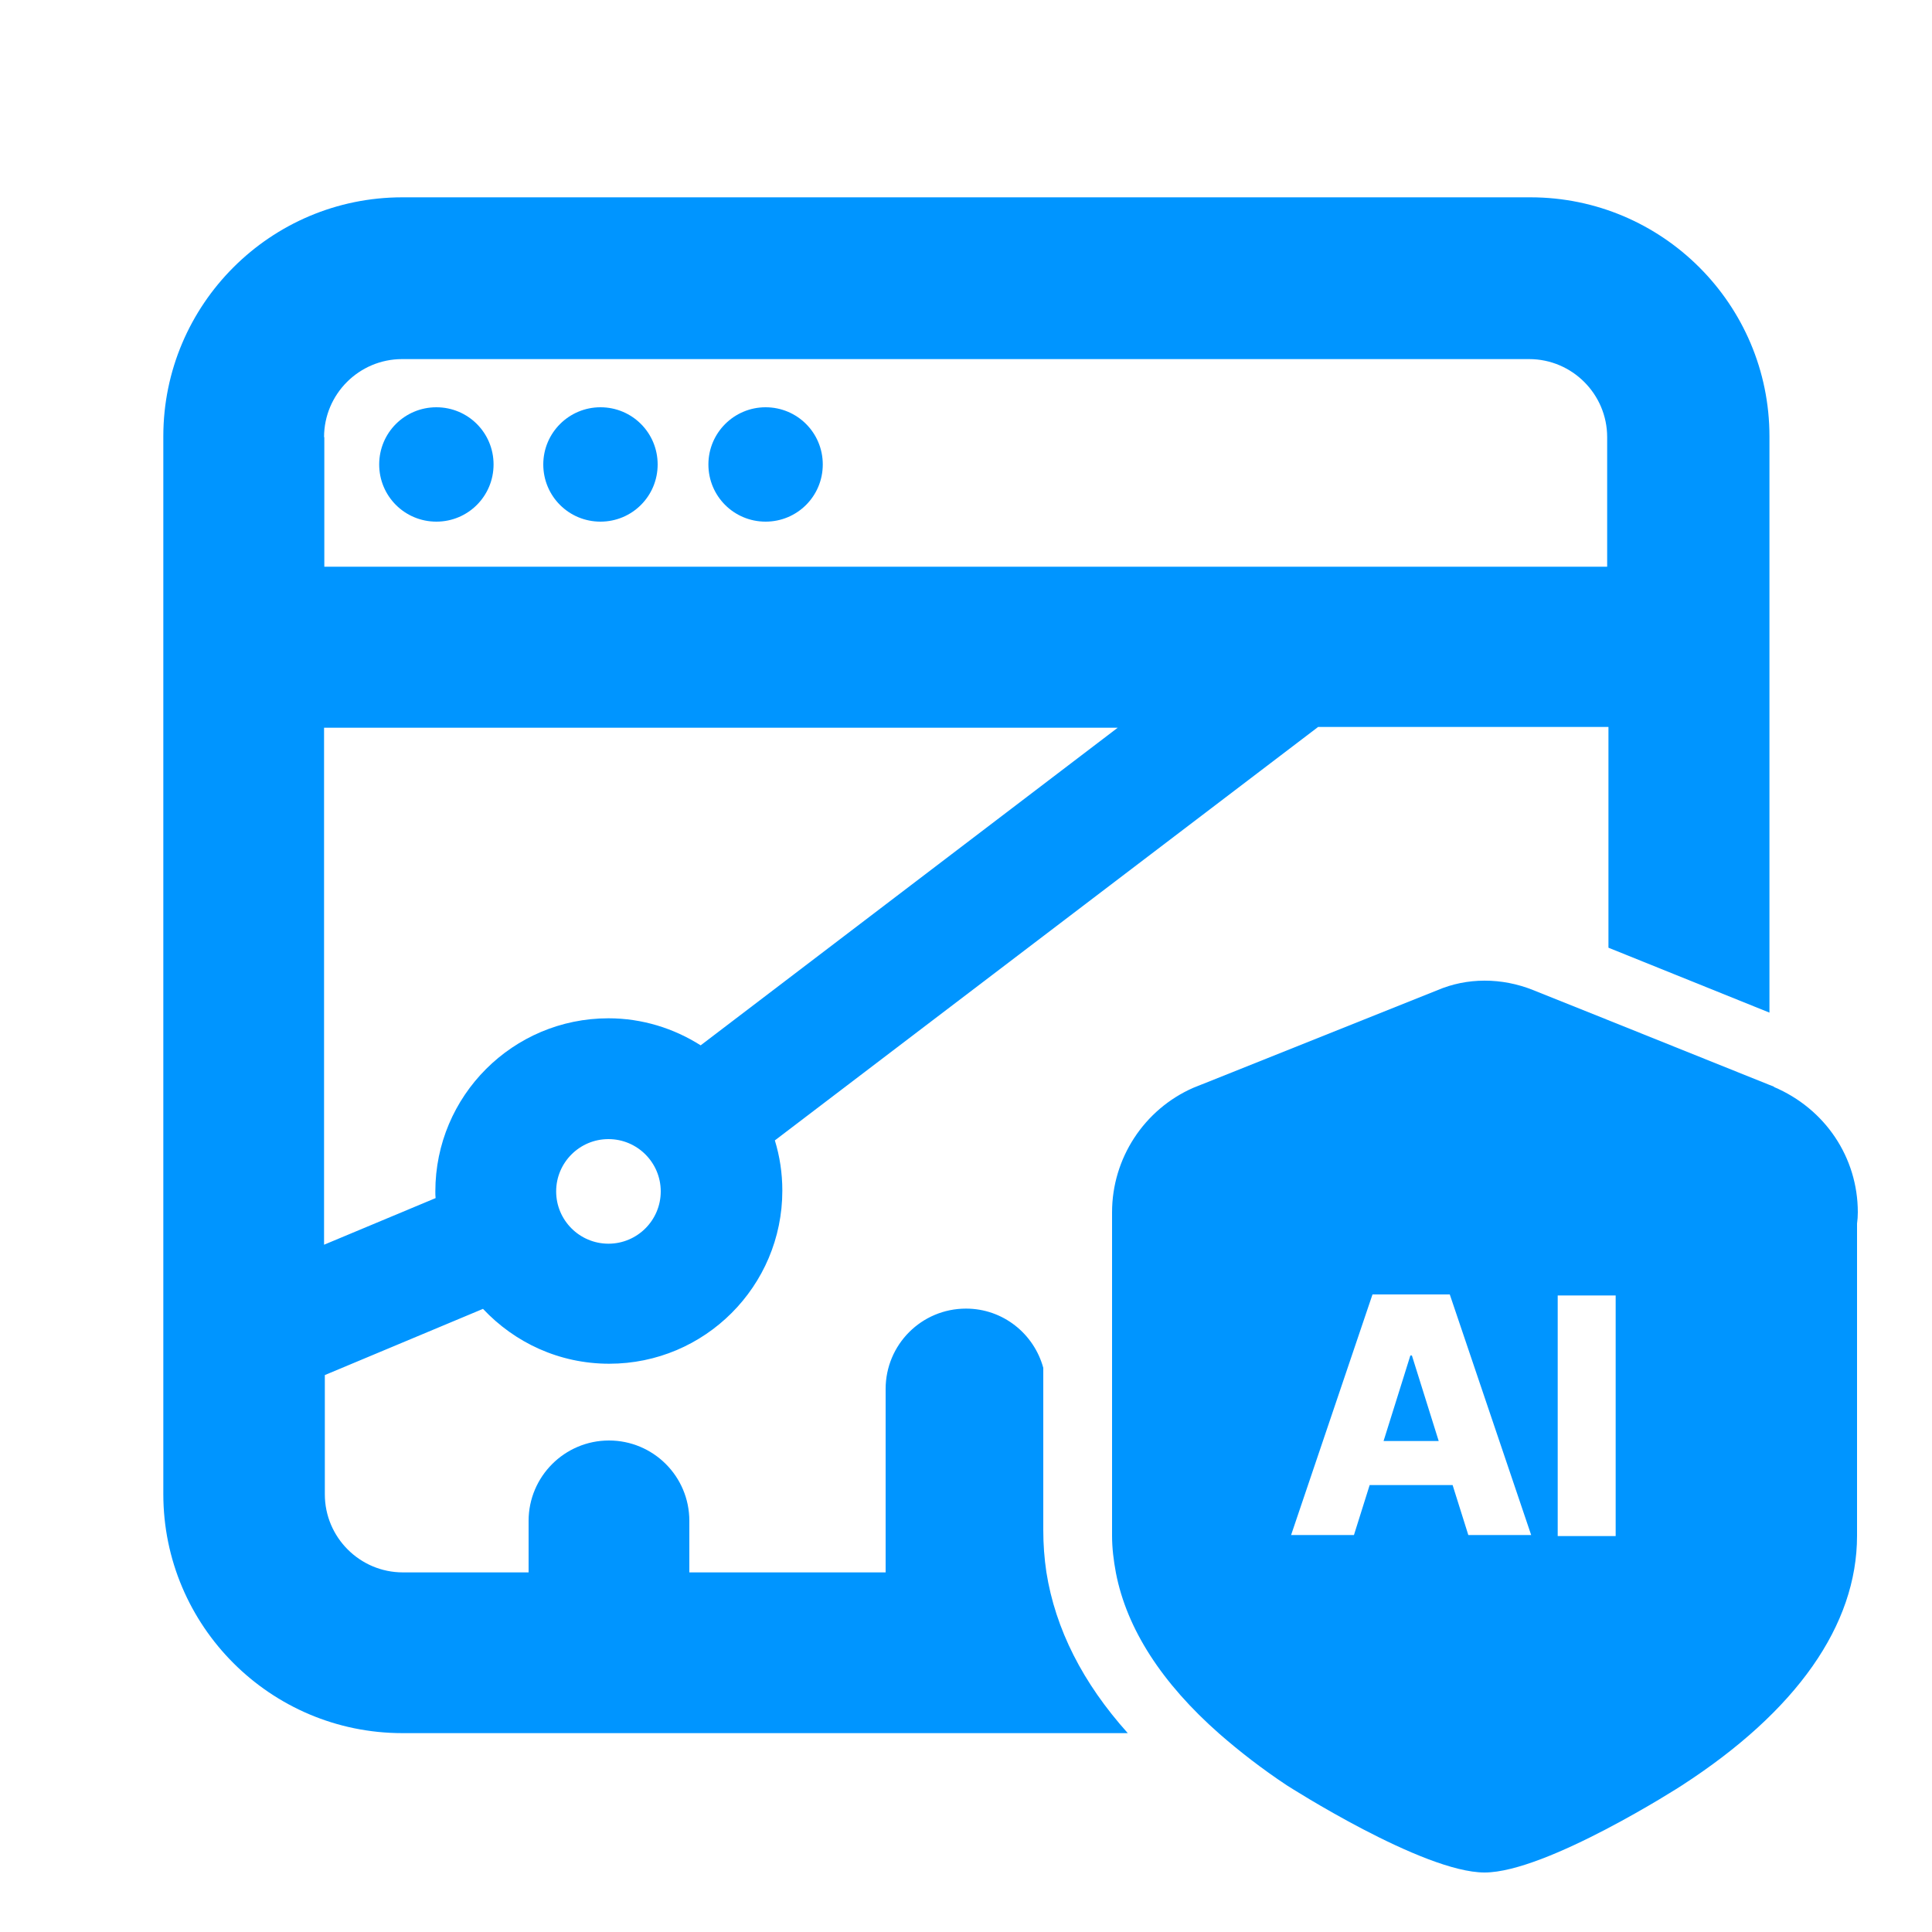
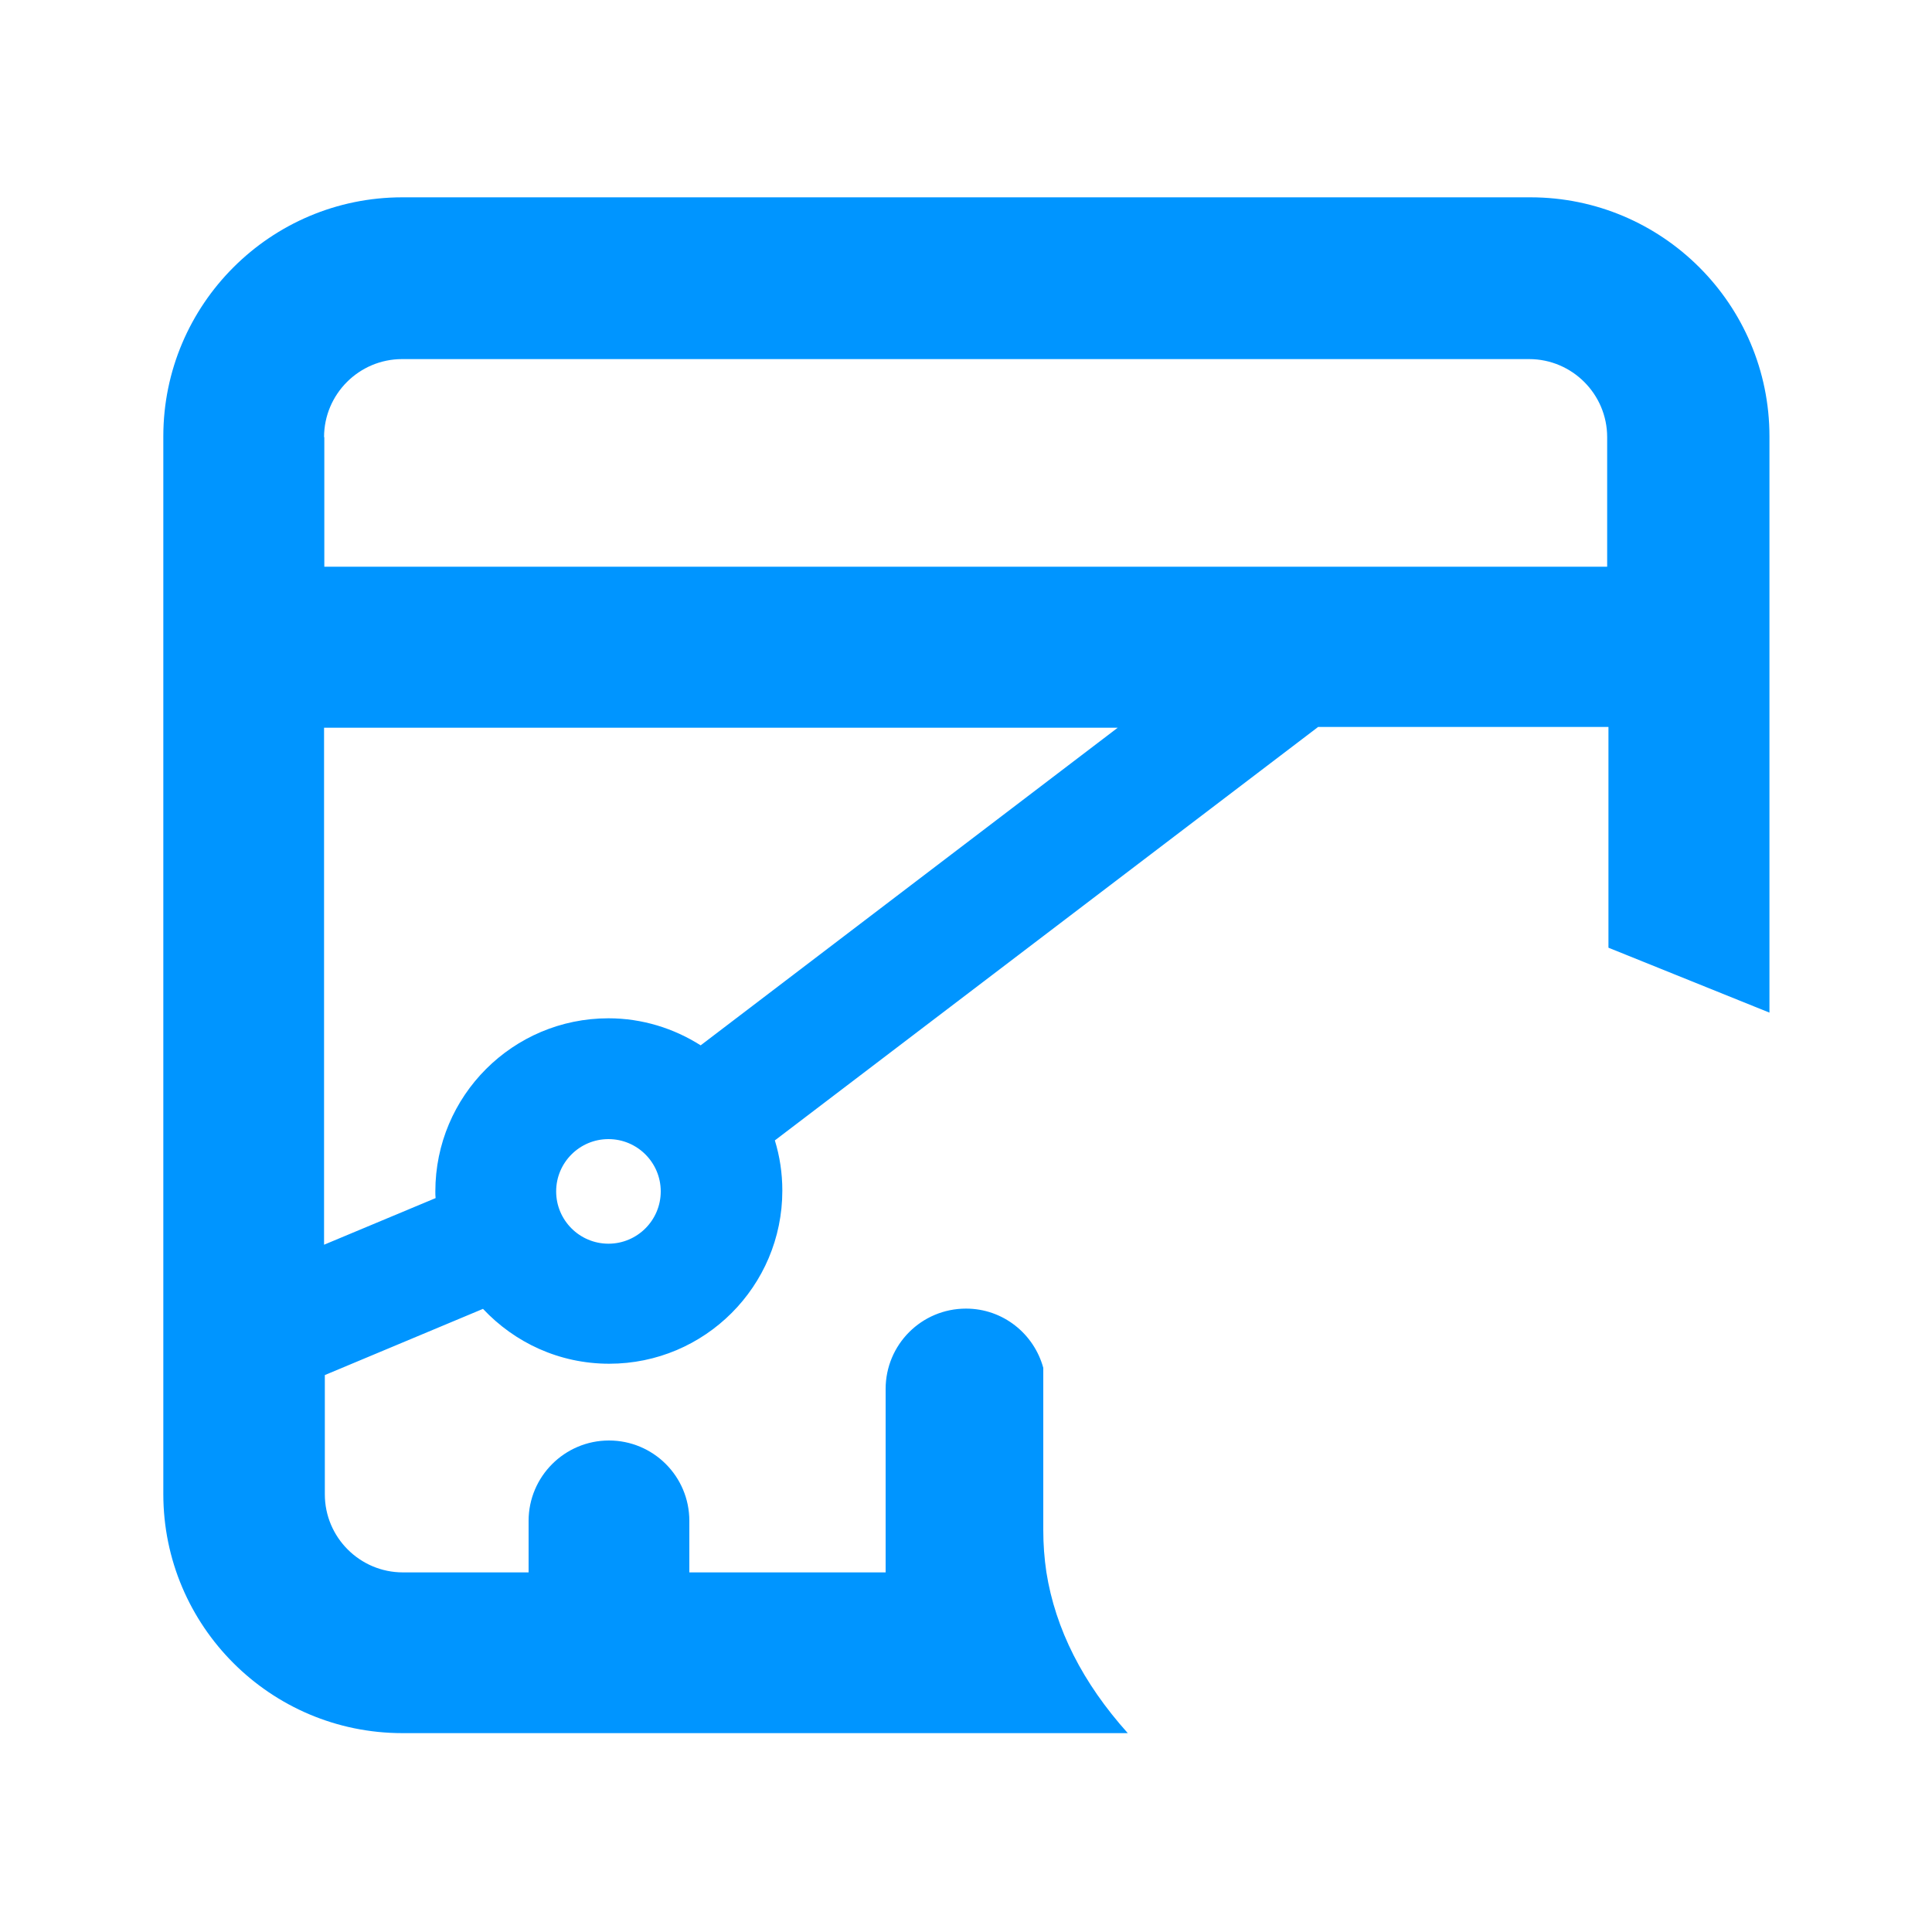
<svg xmlns="http://www.w3.org/2000/svg" id="Layer_1" data-name="Layer 1" viewBox="0 0 75 75">
  <defs>
    <style>
      .cls-1 {
        fill: #0095ff;
        stroke-width: 0px;
      }
    </style>
  </defs>
  <path class="cls-1" d="m40.62,61.06v-.03c-.08-.54-.12-1.08-.12-1.63v-6.3c-.36-1.32-1.56-2.3-3-2.3-1.73,0-3.12,1.4-3.12,3.12v7.12h-7.62v-2c0-1.73-1.4-3.12-3.12-3.12s-3.12,1.4-3.12,3.12v2h-4.88c-1.67,0-3.03-1.36-3.03-3.03v-4.63l6.14-2.57c1.23,1.31,2.96,2.13,4.9,2.13,3.71,0,6.72-3.01,6.72-6.72,0-.68-.1-1.33-.29-1.95l21.09-16.05h11.27v8.57l6.25,2.52v-22.37c0-5.12-4.16-9.28-9.28-9.28H15.62c-5.12,0-9.28,4.16-9.28,9.28v41.06c0,5.12,4.16,9.28,9.28,9.28h28.16c-1.75-1.95-2.81-4.04-3.16-6.25h0Zm-17-16.84c1.12,0,2.03.91,2.03,2.03s-.91,2.03-2.03,2.03-2.03-.91-2.03-2.03.91-2.03,2.03-2.03Zm3.58-3.64c-1.04-.66-2.27-1.05-3.58-1.05-3.71,0-6.72,3.01-6.72,6.72,0,.09,0,.17.01.26l-4.33,1.81v-20.07h30.81l-16.19,12.33Zm-14.62-23.61c0-1.67,1.36-3.03,3.03-3.03h43.75c1.67,0,3.03,1.36,3.03,3.03v5.03H12.59v-5.03Z" />
-   <path class="cls-1" d="m16.94,15.81c-1.23,0-2.22.99-2.22,2.22s.99,2.22,2.22,2.22,2.22-.99,2.22-2.22-.99-2.22-2.22-2.22Z" />
-   <path class="cls-1" d="m23.31,15.81c-1.22,0-2.22.99-2.22,2.22s.99,2.22,2.22,2.22,2.22-.99,2.22-2.22-.99-2.22-2.22-2.22Z" />
-   <path class="cls-1" d="m29.72,15.81c-1.22,0-2.22.99-2.22,2.22s.99,2.22,2.22,2.22,2.22-.99,2.22-2.22-.99-2.22-2.22-2.22Z" />
-   <polygon class="cls-1" points="55.85 55.94 54.81 52.62 54.75 52.62 54.5 53.42 53.71 55.94 54.5 55.94 55.85 55.94" />
-   <path class="cls-1" d="m68.88,42.19l-.23-.09-6.25-2.51-2.87-1.15c-1.24-.5-2.59-.49-3.73,0l-9.38,3.75s-.07.03-.1.04c-1.91.84-3.15,2.74-3.15,4.83v12.56c0,.48.06.96.15,1.44.42,2.17,1.78,4.28,4.02,6.25.78.68,1.64,1.35,2.62,2,.05.03,5.27,3.38,7.67,3.38s7.62-3.35,7.66-3.38c4.45-2.88,6.8-6.22,6.8-9.69v-12.12c.02-.14.03-.29.03-.44,0-2.12-1.26-4.02-3.27-4.87Zm-14.38,8.06h1.78l3.16,9.34h-2.44l-.61-1.94h-3.22l-.61,1.94h-2.44l3.16-9.34h1.22Zm5.97,9.38v-9.34h2.25v9.34h-2.25Z" />
</svg>